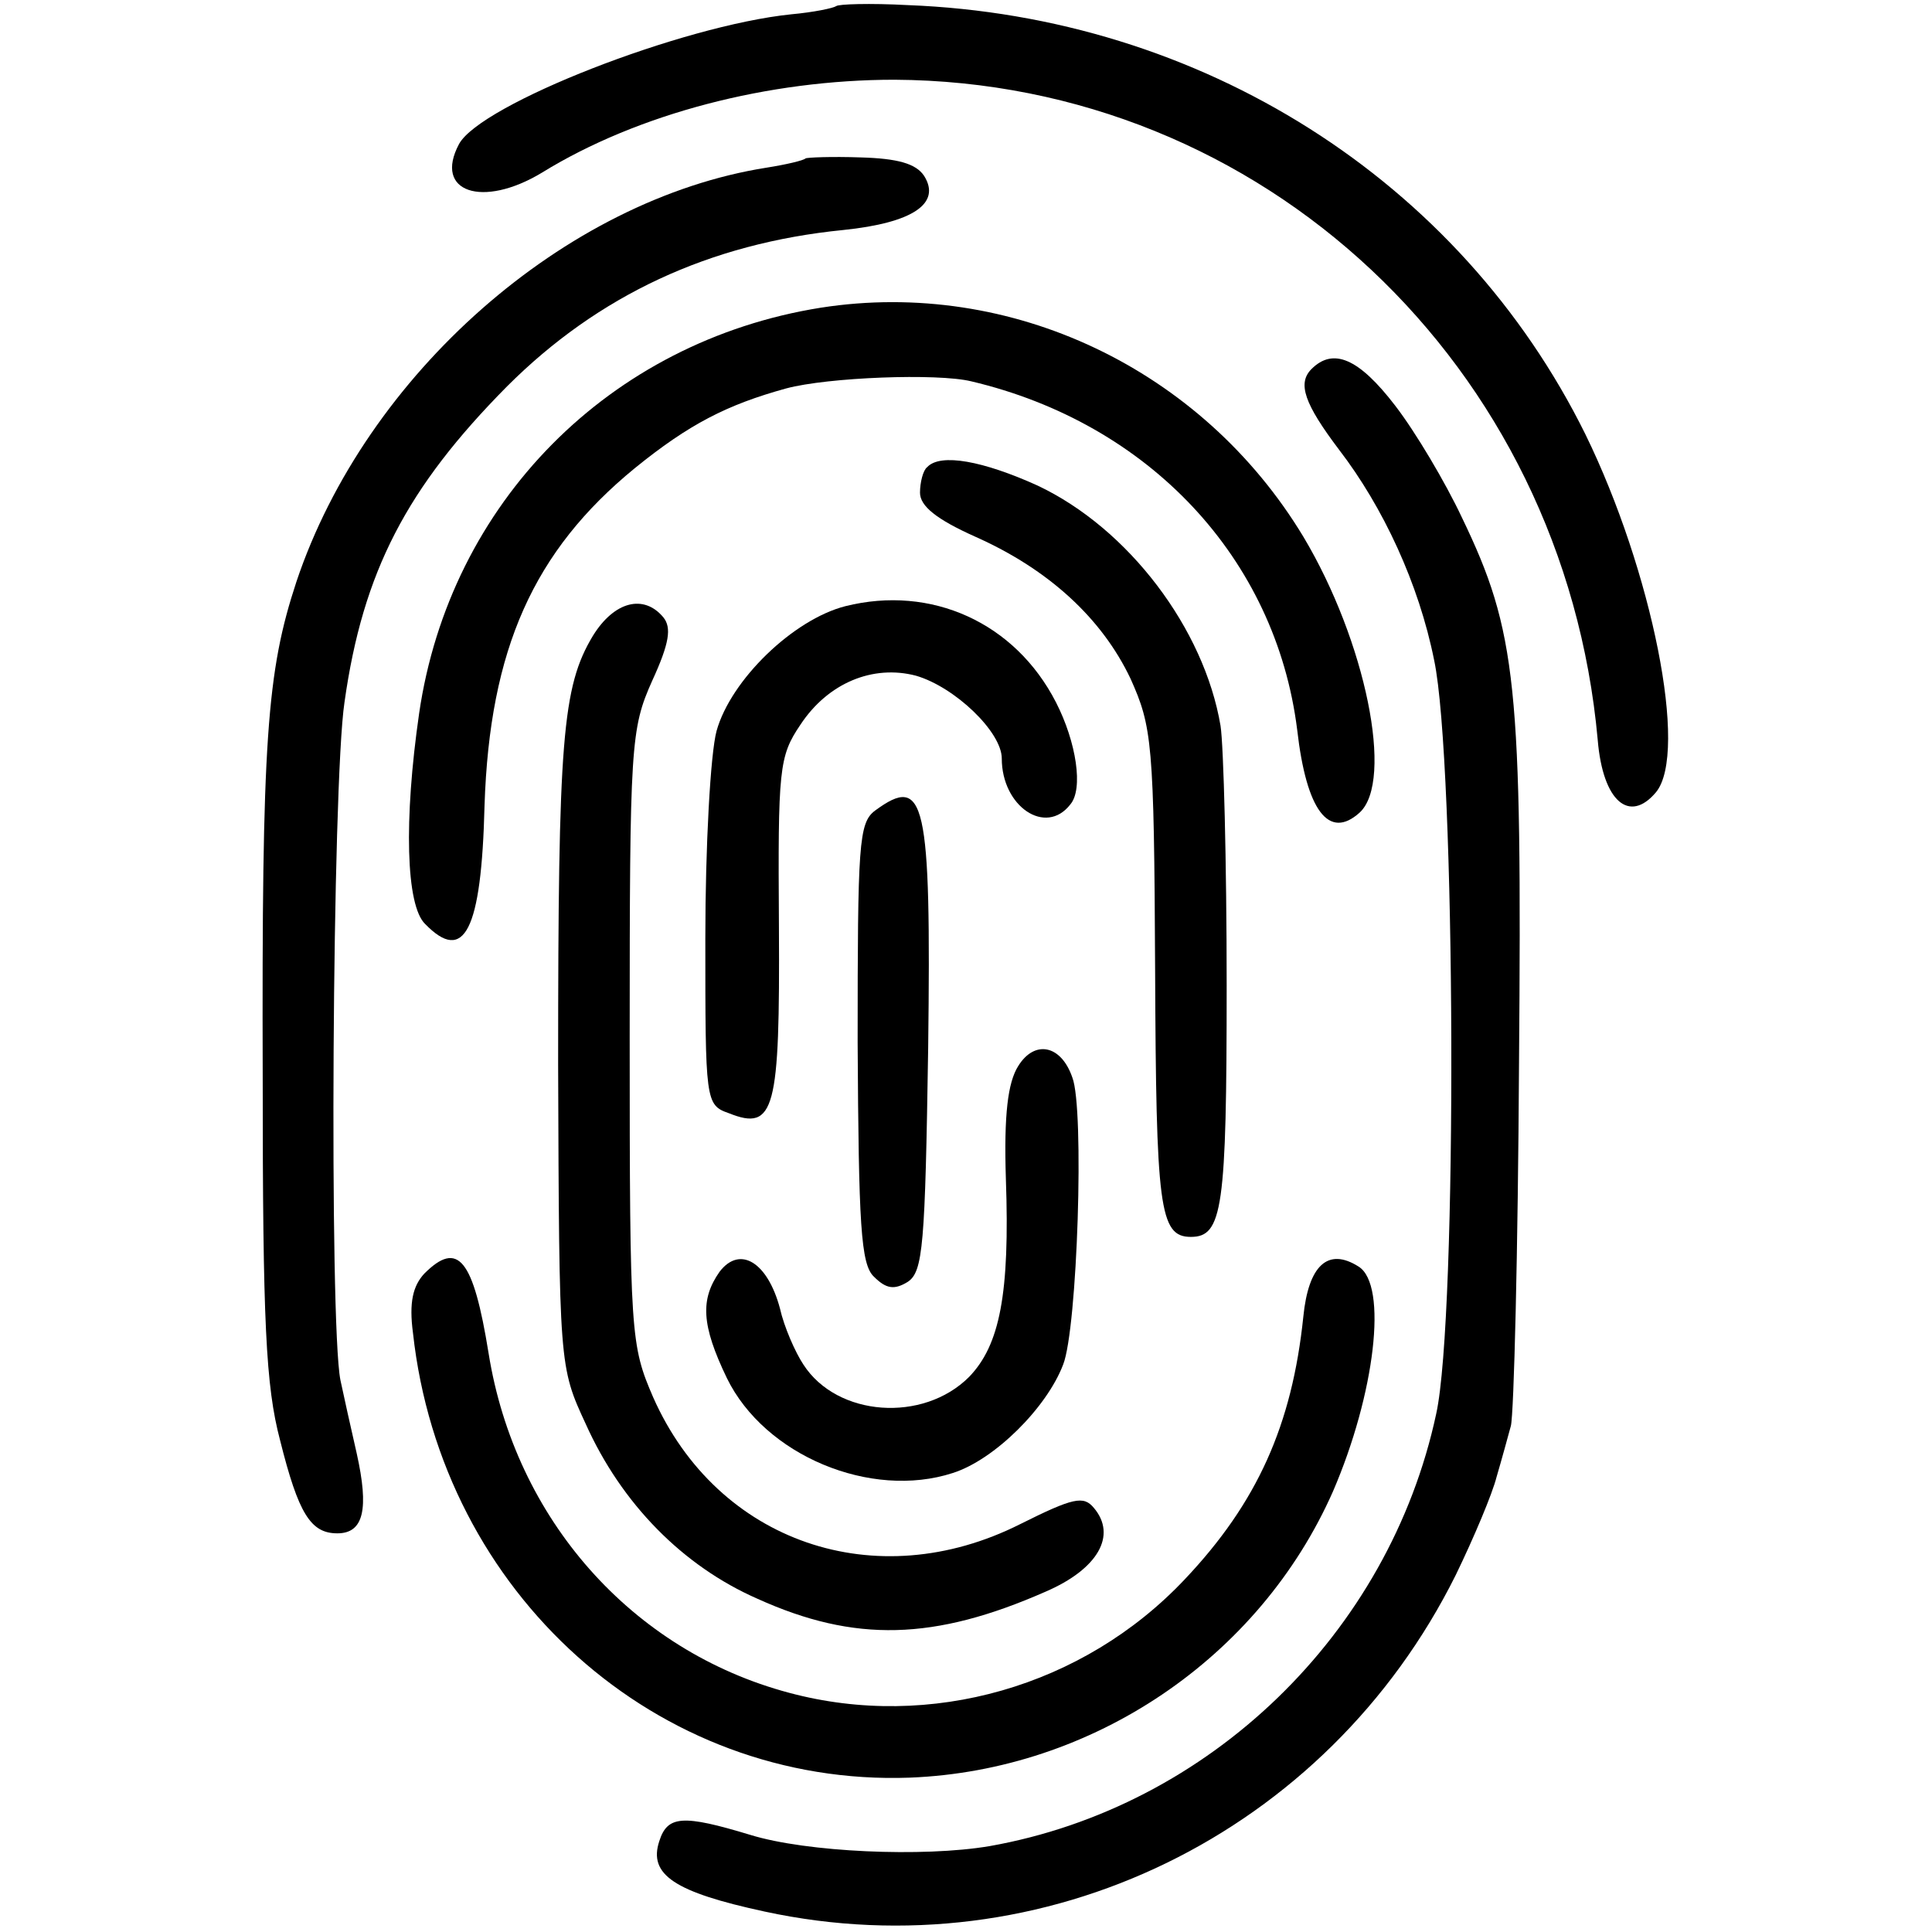
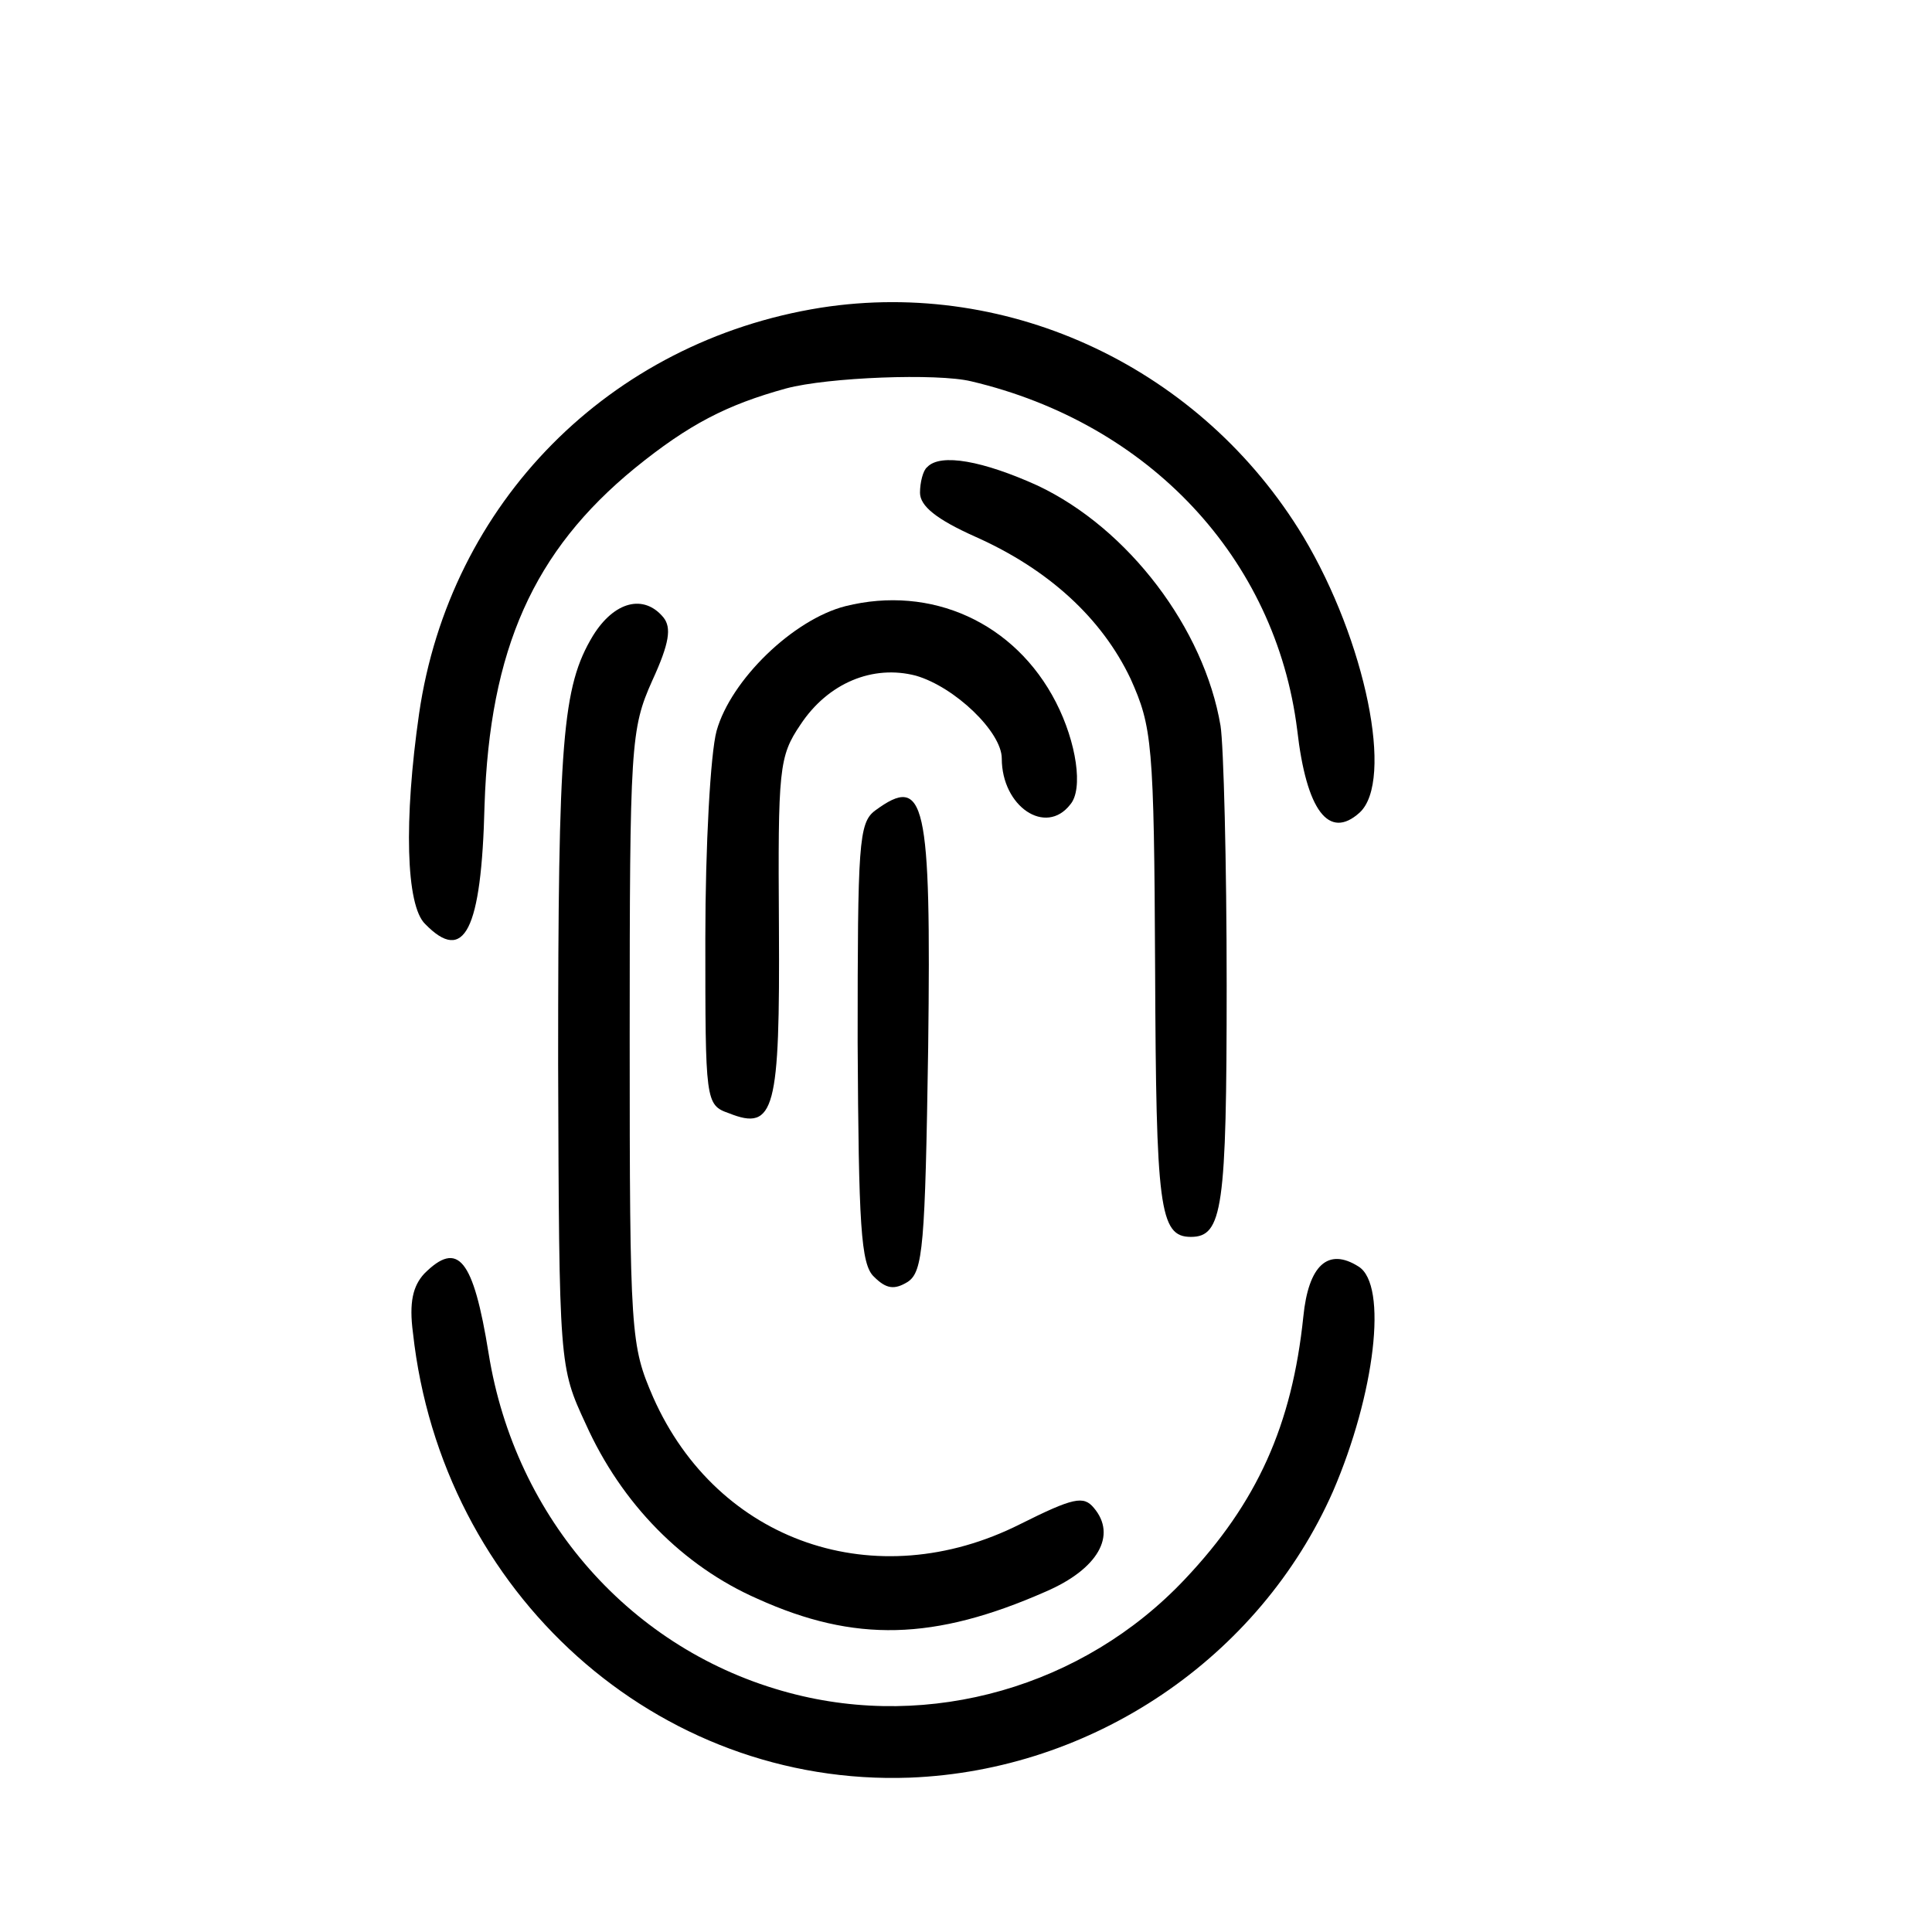
<svg xmlns="http://www.w3.org/2000/svg" version="1.0" width="189pt" height="189pt" viewBox="0 0 189 189" preserveAspectRatio="xMidYMid meet">
  <g transform="translate(0,189) scale(0.1,-0.1)" fill="#000000" stroke="none">
-     <path d="M818 1884 c-3 -2 -22 -6 -44 -8 -107 -11 -304 -88 -325 -127 -25 -47 23 -63 81 -28 94 58 222 91 345 91 360 -2 655 -279 688 -646 5 -60 31 -82 57 -51 32 39 -4 217 -69 350 -123 249 -376 409 -663 420 -37 2 -68 1 -70 -1z" />
-     <path d="M788 1735 c-2 -2 -19 -6 -38 -9 -197 -31 -392 -202 -460 -405 -29 -88 -34 -154 -33 -486 0 -239 3 -301 17 -354 18 -72 30 -91 56 -91 26 0 31 24 19 78 -6 26 -13 58 -16 72 -11 56 -8 583 4 663 18 128 61 210 159 309 89 89 198 140 329 153 68 7 96 26 79 53 -8 12 -26 17 -62 18 -28 1 -53 0 -54 -1z" />
    <path d="M803 1589 c-207 -33 -363 -191 -393 -397 -15 -104 -13 -188 6 -206 38 -39 55 -7 58 116 5 153 48 249 147 330 53 43 90 62 148 78 41 11 148 15 181 7 174 -41 298 -173 319 -341 9 -79 31 -108 61 -81 34 31 6 168 -55 270 -99 164 -286 253 -472 224z" />
-     <path d="M1283 1529 c-14 -14 -7 -34 27 -79 43 -56 78 -131 93 -206 21 -99 23 -642 2 -737 -46 -215 -222 -385 -437 -423 -65 -11 -179 -6 -234 11 -66 20 -81 19 -89 -6 -11 -33 15 -50 103 -69 273 -59 550 76 676 329 18 37 36 80 40 96 5 17 11 39 14 50 3 11 7 171 8 355 3 370 -2 422 -56 534 -16 34 -45 83 -65 109 -36 47 -61 57 -82 36z" />
    <path d="M907 1433 c-4 -3 -7 -15 -7 -25 0 -13 16 -26 54 -43 72 -32 124 -80 152 -139 21 -47 23 -62 24 -284 1 -233 4 -262 35 -262 31 0 35 28 35 246 0 120 -3 235 -6 254 -16 95 -90 193 -179 235 -53 24 -95 32 -108 18z" />
    <path d="M827 1297 c-51 -13 -112 -72 -126 -122 -6 -22 -11 -113 -11 -203 0 -159 0 -163 23 -171 45 -18 50 3 49 182 -1 155 0 167 21 198 27 41 71 59 113 48 38 -11 84 -55 84 -81 0 -47 43 -76 67 -45 13 15 6 61 -14 100 -40 78 -122 115 -206 94z" />
    <path d="M580 1268 c-30 -50 -34 -101 -34 -419 1 -295 1 -296 27 -352 35 -78 95 -139 168 -171 95 -43 173 -41 282 7 51 22 70 55 47 82 -10 12 -20 10 -72 -16 -141 -71 -296 -18 -359 124 -22 51 -23 60 -23 352 0 287 1 302 22 349 17 37 19 52 11 62 -19 23 -48 16 -69 -18z" />
    <path d="M856 1097 c-16 -12 -17 -33 -17 -227 1 -178 3 -217 16 -229 12 -12 20 -13 33 -5 15 10 17 35 20 229 3 243 -3 268 -52 232z" />
-     <path d="M996 847 c-10 -16 -14 -47 -12 -110 4 -113 -6 -163 -36 -194 -45 -45 -129 -39 -162 12 -8 12 -19 37 -23 55 -12 45 -39 62 -59 36 -19 -27 -18 -52 7 -104 37 -76 141 -119 221 -93 41 13 92 64 108 106 14 35 21 251 9 281 -11 32 -37 37 -53 11z" />
    <path d="M415 644 c-11 -12 -15 -28 -11 -58 28 -255 239 -444 486 -435 179 7 342 117 414 280 41 95 54 202 25 220 -30 19 -49 1 -54 -49 -11 -106 -45 -182 -116 -257 -99 -105 -249 -148 -387 -111 -154 41 -268 170 -294 332 -15 93 -30 111 -63 78z" />
  </g>
</svg>